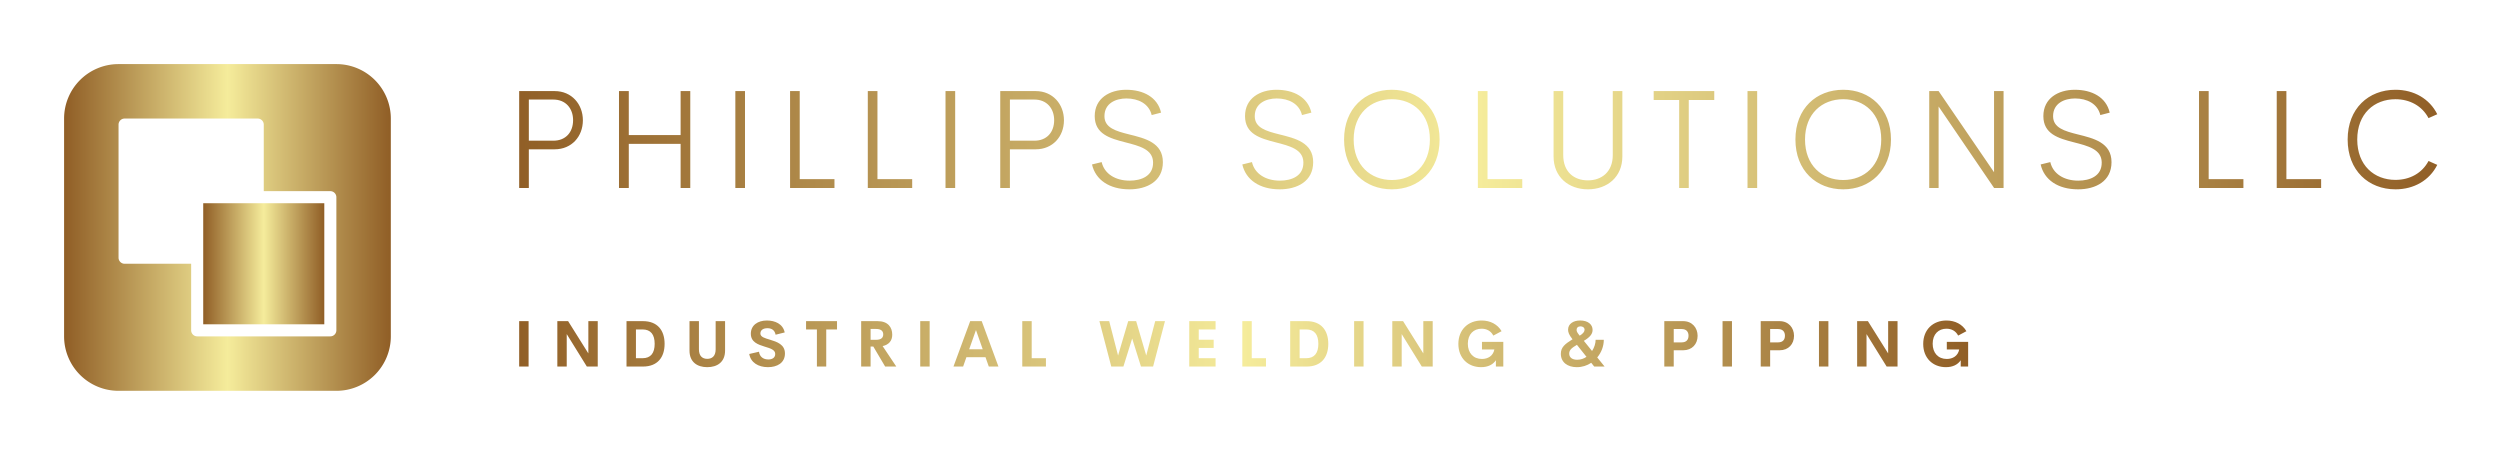
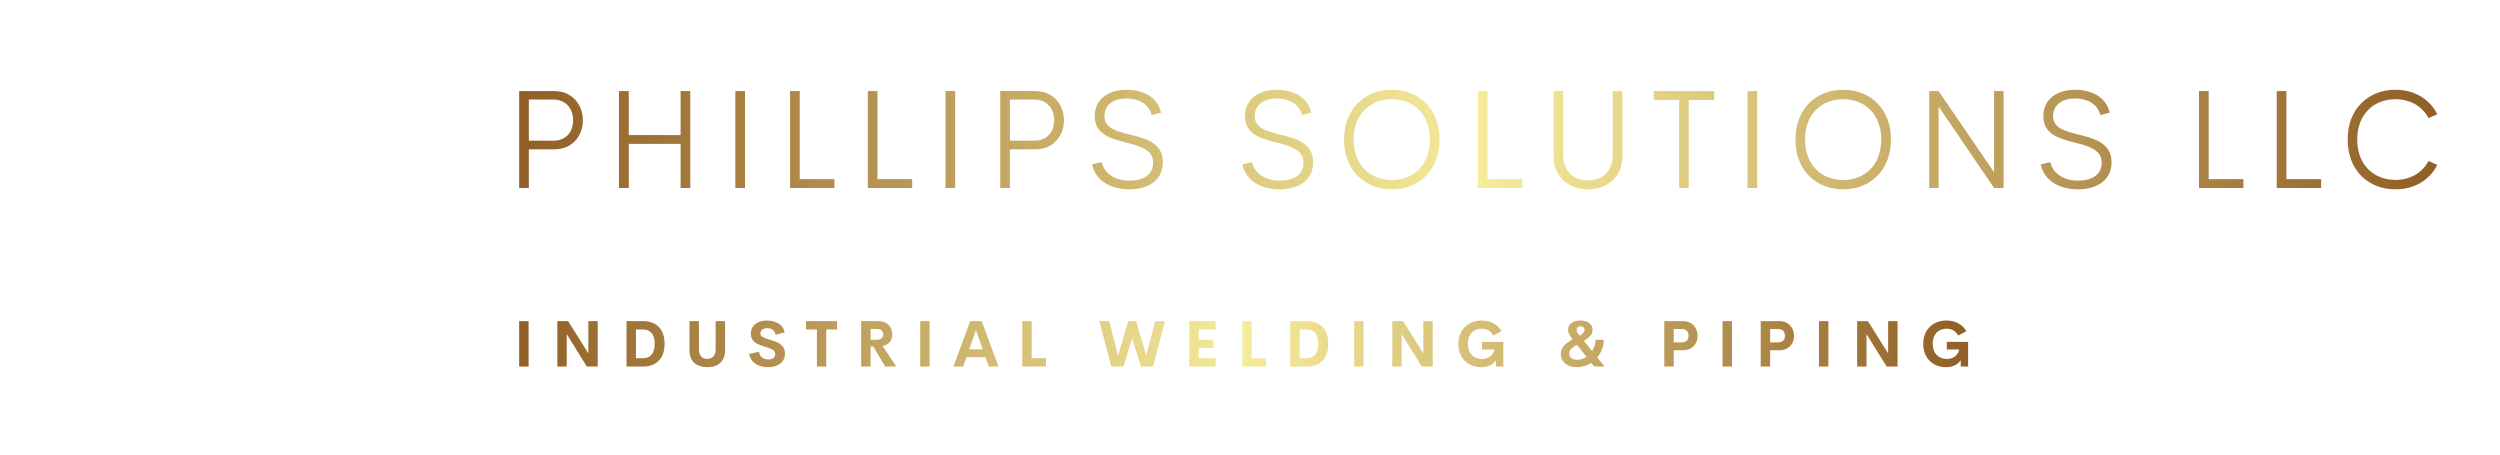
<svg xmlns="http://www.w3.org/2000/svg" version="1.1" width="3162.149" height="575.394" viewBox="0 0 3162.149 575.394">
  <g transform="scale(8.107) translate(10, 10)">
    <defs id="SvgjsDefs5287">
      <linearGradient id="SvgjsLinearGradient5294">
        <stop id="SvgjsStop5295" stop-color="#905e26" offset="0" />
        <stop id="SvgjsStop5296" stop-color="#f5ec9b" offset="0.5" />
        <stop id="SvgjsStop5297" stop-color="#905e26" offset="1" />
      </linearGradient>
      <linearGradient id="SvgjsLinearGradient5298">
        <stop id="SvgjsStop5299" stop-color="#905e26" offset="0" />
        <stop id="SvgjsStop5300" stop-color="#f5ec9b" offset="0.5" />
        <stop id="SvgjsStop5301" stop-color="#905e26" offset="1" />
      </linearGradient>
      <linearGradient id="SvgjsLinearGradient5302">
        <stop id="SvgjsStop5303" stop-color="#905e26" offset="0" />
        <stop id="SvgjsStop5304" stop-color="#f5ec9b" offset="0.5" />
        <stop id="SvgjsStop5305" stop-color="#905e26" offset="1" />
      </linearGradient>
    </defs>
    <g id="SvgjsG5288" transform="matrix(1.416,0,0,1.416,0,0)" fill="url(#SvgjsLinearGradient5294)">
      <defs />
      <title>Монтажная область 72</title>
      <g data-name="Слой 3">
-         <rect x="15.33" y="15.33" width="13.34" height="13.34" />
-         <path d="M29.33,14H22V6.67A.67.67,0,0,0,21.33,6H6.67A.67.67,0,0,0,6,6.67V21.33a.67.67,0,0,0,.67.67H14v7.33a.67.67,0,0,0,.67.67H29.33a.67.67,0,0,0,.67-.67V14.67A.67.67,0,0,0,29.33,14Z" style="fill: none;" />
-         <path d="M30,0H6A6,6,0,0,0,0,6V30a6,6,0,0,0,6,6H30a6,6,0,0,0,6-6V6A6,6,0,0,0,30,0Zm0,29.33a.67.67,0,0,1-.67.67H14.67a.67.67,0,0,1-.67-.67V22H6.67A.67.67,0,0,1,6,21.33V6.67A.67.67,0,0,1,6.67,6H21.33a.67.67,0,0,1,.67.67V14h7.33a.67.67,0,0,1,.67.67Z" />
-       </g>
+         </g>
    </g>
    <g id="SvgjsG5289" transform="matrix(0.555,0,0,0.555,68.487,-2.867)" fill="url(#SvgjsLinearGradient5298)">
      <path d="M14.512 12.754 c4.766 0 7.93 3.672 7.93 8.203 c0 4.57 -3.164 8.164 -7.93 8.164 l-7.266 0 l0 10.879 l-2.715 0 l0 -27.246 l9.98 0 z M14.141 26.699 c3.477 0 5.547 -2.383 5.547 -5.762 c0 -3.301 -2.07 -5.801 -5.547 -5.801 l-6.894 0 l0 11.563 l6.894 0 z M49.916 12.754 l2.715 0 l0 27.246 l-2.715 0 l0 -12.402 l-14.57 0 l0 12.402 l-2.754 0 l0 -27.246 l2.754 0 l0 12.363 l14.57 0 l0 -12.363 z M65.301 40 l0 -27.246 l2.715 0 l0 27.246 l-2.715 0 z M83.4 37.5 l9.766 0 l0 2.5 l-12.48 0 l0 -27.246 l2.715 0 l0 24.746 z M105.25 37.5 l9.766 0 l0 2.5 l-12.48 0 l0 -27.246 l2.715 0 l0 24.746 z M124.385 40 l0 -27.246 l2.715 0 l0 27.246 l-2.715 0 z M149.75 12.754 c4.766 0 7.93 3.672 7.93 8.203 c0 4.57 -3.164 8.164 -7.93 8.164 l-7.266 0 l0 10.879 l-2.715 0 l0 -27.246 l9.98 0 z M149.379 26.699 c3.477 0 5.547 -2.383 5.547 -5.762 c0 -3.301 -2.07 -5.801 -5.547 -5.801 l-6.894 0 l0 11.563 l6.894 0 z M176.053 40.371 c-5.606 0 -9.512 -2.676 -10.488 -6.992 l2.715 -0.664 c0.742 3.262 3.828 5.215 7.852 5.215 c3.281 0 6.68 -1.289 6.602 -5.156 c-0.059 -3.672 -3.887 -4.609 -7.832 -5.625 c-4.356 -1.113 -8.574 -2.344 -8.574 -7.363 c0 -5.039 4.219 -7.402 8.848 -7.402 c4.805 0 8.809 2.07 9.805 6.426 l-2.637 0.684 c-0.781 -3.203 -3.75 -4.668 -7.109 -4.668 c-2.988 0 -6.172 1.348 -6.172 4.981 c0 3.281 3.242 4.199 6.914 5.117 c4.492 1.113 9.512 2.305 9.512 7.812 c0 5.371 -4.453 7.637 -9.434 7.637 z M218.307 40.371 c-5.606 0 -9.512 -2.676 -10.488 -6.992 l2.715 -0.664 c0.742 3.262 3.828 5.215 7.852 5.215 c3.281 0 6.68 -1.289 6.602 -5.156 c-0.059 -3.672 -3.887 -4.609 -7.832 -5.625 c-4.356 -1.113 -8.574 -2.344 -8.574 -7.363 c0 -5.039 4.219 -7.402 8.848 -7.402 c4.805 0 8.809 2.07 9.805 6.426 l-2.637 0.684 c-0.781 -3.203 -3.75 -4.668 -7.109 -4.668 c-2.988 0 -6.172 1.348 -6.172 4.981 c0 3.281 3.242 4.199 6.914 5.117 c4.492 1.113 9.512 2.305 9.512 7.812 c0 5.371 -4.453 7.637 -9.434 7.637 z M249.864 40.371 c-7.539 0 -13.438 -5.234 -13.438 -14.004 c0 -8.75 5.898 -13.984 13.438 -13.984 c7.481 0 13.418 5.234 13.418 13.984 c0 8.77 -5.938 14.004 -13.418 14.004 z M249.864 37.754 c5.938 0 10.684 -4.082 10.684 -11.387 c0 -7.266 -4.746 -11.328 -10.684 -11.328 c-5.957 0 -10.742 4.062 -10.742 11.328 c0 7.305 4.785 11.387 10.742 11.387 z M276.752 37.5 l9.766 0 l0 2.5 l-12.48 0 l0 -27.246 l2.715 0 l0 24.746 z M304.968 40.371 c-5.469 0 -9.648 -3.516 -9.648 -9.219 l0 -18.398 l2.715 0 l0 18.008 c0 4.688 3.008 7.09 6.934 7.09 c3.906 0 6.992 -2.422 6.992 -7.09 l0 -18.008 l2.695 0 l0 18.398 c0 5.703 -4.199 9.219 -9.688 9.219 z M340.49 12.754 l0 2.5 l-7.168 0 l0 24.746 l-2.695 0 l0 -24.746 l-7.168 0 l0 -2.5 l17.031 0 z M349.84 40 l0 -27.246 l2.715 0 l0 27.246 l-2.715 0 z M376.748 40.371 c-7.539 0 -13.438 -5.234 -13.438 -14.004 c0 -8.75 5.898 -13.984 13.438 -13.984 c7.481 0 13.418 5.234 13.418 13.984 c0 8.77 -5.938 14.004 -13.418 14.004 z M376.748 37.754 c5.938 0 10.684 -4.082 10.684 -11.387 c0 -7.266 -4.746 -11.328 -10.684 -11.328 c-5.957 0 -10.742 4.062 -10.742 11.328 c0 7.305 4.785 11.387 10.742 11.387 z M419.145 12.754 l2.676 0 l0 27.246 l-2.656 0 l-15.605 -22.91 l0 22.91 l-2.637 0 l0 -27.246 l2.637 0 l15.586 22.813 l0 -22.813 z M442.733 40.371 c-5.606 0 -9.512 -2.676 -10.488 -6.992 l2.715 -0.664 c0.742 3.262 3.828 5.215 7.852 5.215 c3.281 0 6.68 -1.289 6.602 -5.156 c-0.059 -3.672 -3.887 -4.609 -7.832 -5.625 c-4.356 -1.113 -8.574 -2.344 -8.574 -7.363 c0 -5.039 4.219 -7.402 8.848 -7.402 c4.805 0 8.809 2.07 9.805 6.426 l-2.637 0.684 c-0.781 -3.203 -3.75 -4.668 -7.109 -4.668 c-2.988 0 -6.172 1.348 -6.172 4.981 c0 3.281 3.242 4.199 6.914 5.117 c4.492 1.113 9.512 2.305 9.512 7.812 c0 5.371 -4.453 7.637 -9.434 7.637 z M479.479 37.5 l9.766 0 l0 2.5 l-12.48 0 l0 -27.246 l2.715 0 l0 24.746 z M501.328 37.5 l9.766 0 l0 2.5 l-12.48 0 l0 -27.246 l2.715 0 l0 24.746 z M531.987 40.371 c-7.539 0 -13.438 -5.234 -13.438 -14.004 c0 -8.75 5.898 -13.984 13.438 -13.984 c5.176 0 9.57 2.5 11.758 6.875 l-2.461 1.094 c-1.816 -3.438 -5.273 -5.312 -9.297 -5.312 c-5.957 0 -10.742 4.062 -10.742 11.328 c0 7.285 4.785 11.348 10.742 11.348 c4.023 0 7.481 -1.875 9.297 -5.312 l2.461 1.094 c-2.188 4.375 -6.582 6.875 -11.758 6.875 z" />
    </g>
    <g id="SvgjsG5290" transform="matrix(0.502,0,0,0.502,70.084,37.148)" fill="url(#SvgjsLinearGradient5302)">
      <path d="M1.826 20 l0 -14.111 l2.93 0 l0 14.111 l-2.93 0 z M23.328 5.889 l2.92 0 l0 14.111 l-3.389 0 l-6.25 -10.088 l0 10.088 l-2.92 0 l0 -14.111 l3.35 0 l6.289 10.029 l0 -10.029 z M35.19 20 l0 -14.111 l5.107 0 c4.502 0 6.729 2.832 6.729 7.051 c0 4.229 -2.227 7.061 -6.729 7.061 l-5.107 0 z M38.12 17.412 l2.031 0 c2.598 0 3.789 -1.621 3.789 -4.473 s-1.191 -4.473 -3.789 -4.473 l-2.031 0 l0 8.945 z M60.286 20.195 c-3.096 0 -5.518 -1.582 -5.518 -5.137 l0 -9.17 l2.93 0 l0 8.77 c0 2.148 1.143 2.949 2.588 2.949 c1.455 0 2.607 -0.811 2.607 -2.949 l0 -8.77 l2.93 0 l0 9.17 c0 3.555 -2.432 5.137 -5.537 5.137 z M79.16 20.195 c-3.027 0 -5.391 -1.455 -5.82 -4.102 l3.027 -0.693 c0.195 1.582 1.357 2.402 2.91 2.402 c1.191 0 2.139 -0.527 2.129 -1.719 c-0.01 -1.328 -1.572 -1.748 -3.291 -2.275 c-2.07 -0.645 -4.287 -1.406 -4.287 -4.004 c0 -2.627 2.148 -4.111 4.981 -4.111 c2.481 0 4.981 1.006 5.547 3.711 l-2.832 0.703 c-0.264 -1.406 -1.211 -2.022 -2.539 -2.022 c-1.182 0 -2.188 0.488 -2.188 1.65 c0 1.084 1.387 1.445 2.988 1.924 c2.129 0.645 4.648 1.465 4.648 4.277 c0 2.998 -2.51 4.258 -5.273 4.258 z M100.613 5.889 l0 2.578 l-3.35 0 l0 11.533 l-2.9 0 l0 -11.533 l-3.369 0 l0 -2.578 l9.619 0 z M115.571 20 l-3.672 -6.211 l-0.85 0 l0 6.211 l-2.93 0 l0 -14.111 l5.117 0 c3.193 0 4.541 1.885 4.541 4.219 c0 1.895 -1.074 3.125 -2.988 3.535 l4.248 6.357 l-3.467 0 z M111.05 8.32 l0 3.369 l1.728 0 c1.562 0 2.197 -0.664 2.197 -1.68 c0 -1.006 -0.635 -1.69 -2.197 -1.69 l-1.728 0 z M126.477 20 l0 -14.111 l2.93 0 l0 14.111 l-2.93 0 z M147.784 20 l-1.025 -2.91 l-5.928 0 l-1.025 2.91 l-2.998 0 l5.195 -14.111 l3.584 0 l5.195 14.111 l-2.998 0 z M141.689 14.639 l4.209 0 l-2.1 -5.986 z M161.121 17.412 l4.424 0 l0 2.588 l-7.354 0 l0 -14.111 l2.93 0 l0 11.523 z M185.852 20 l-3.691 -14.111 l3.047 0 l2.754 10.684 l3.154 -10.684 l2.471 0 l3.135 10.684 l2.783 -10.684 l3.037 0 l-3.691 14.111 l-3.769 0 l-2.734 -8.721 l-2.725 8.721 l-3.769 0 z M218.272 8.467 l-5.234 0 l0 3.203 l4.639 0 l0 2.549 l-4.639 0 l0 3.193 l5.234 0 l0 2.588 l-8.184 0 l0 -14.111 l8.184 0 l0 2.578 z M229.509 17.412 l4.424 0 l0 2.588 l-7.354 0 l0 -14.111 l2.93 0 l0 11.523 z M241.46 20 l0 -14.111 l5.107 0 c4.502 0 6.729 2.832 6.729 7.051 c0 4.229 -2.227 7.061 -6.729 7.061 l-5.107 0 z M244.39 17.412 l2.031 0 c2.598 0 3.789 -1.621 3.789 -4.473 s-1.191 -4.473 -3.789 -4.473 l-2.031 0 l0 8.945 z M261.331 20 l0 -14.111 l2.93 0 l0 14.111 l-2.93 0 z M282.832 5.889 l2.92 0 l0 14.111 l-3.389 0 l-6.25 -10.088 l0 10.088 l-2.92 0 l0 -14.111 l3.35 0 l6.289 10.029 l0 -10.029 z M300.798 20.195 c-4.072 0 -7.07 -2.812 -7.07 -7.217 c0 -4.463 3.066 -7.285 7.217 -7.285 c2.725 0 4.981 1.201 6.211 3.32 l-2.568 1.367 c-0.742 -1.445 -2.07 -2.139 -3.643 -2.139 c-2.441 0 -4.277 1.68 -4.277 4.668 c0 2.881 1.719 4.736 4.385 4.736 c1.807 0 3.467 -0.898 3.867 -2.959 l-3.857 0 l0 -2.353 l6.631 0 l0 7.666 l-2.305 0 l0 -1.953 c-0.908 1.338 -2.432 2.148 -4.59 2.148 z M339.172 20 l-3.223 0 l-0.928 -1.162 c-1.279 0.85 -2.803 1.357 -4.473 1.357 c-2.842 0 -4.971 -1.475 -4.971 -4.15 c0 -2.041 1.25 -3.037 3.633 -4.521 l-0.117 -0.146 c-0.947 -1.201 -1.27 -2.022 -1.27 -2.812 c0 -0.938 0.41 -1.65 1.094 -2.139 c0.664 -0.488 1.602 -0.742 2.676 -0.742 c2.373 0 3.848 1.201 3.848 2.93 c0 1.23 -0.762 2.227 -2.715 3.398 l2.549 3.154 c0.723 -1.103 1.113 -2.383 1.113 -3.486 l2.539 0 c0 2.002 -0.762 3.955 -2.041 5.488 z M330.793 7.812 c-0.215 0.186 -0.322 0.469 -0.322 0.791 c0 0.469 0.225 0.859 0.742 1.523 l0.225 0.283 c1.025 -0.615 1.514 -1.24 1.514 -1.846 c0 -0.654 -0.557 -1.055 -1.27 -1.055 c-0.381 0 -0.674 0.107 -0.889 0.303 z M330.666 17.891 c1.094 0 2.07 -0.352 2.881 -0.908 l-2.969 -3.731 c-1.426 0.869 -2.402 1.475 -2.402 2.725 c0 1.26 1.006 1.914 2.49 1.914 z M363.601 5.889 c2.764 0 4.482 2.051 4.482 4.561 c0 2.568 -1.719 4.492 -4.482 4.492 l-2.939 0 l0 5.059 l-2.93 0 l0 -14.111 l5.869 0 z M363.113 12.49 c1.465 0 2.148 -0.811 2.148 -2.08 c0 -1.221 -0.684 -2.07 -2.148 -2.07 l-2.451 0 l0 4.15 l2.451 0 z M375.835 20 l0 -14.111 l2.93 0 l0 14.111 l-2.93 0 z M393.567 5.889 c2.764 0 4.482 2.051 4.482 4.561 c0 2.568 -1.719 4.492 -4.482 4.492 l-2.939 0 l0 5.059 l-2.93 0 l0 -14.111 l5.869 0 z M393.079 12.49 c1.465 0 2.148 -0.811 2.148 -2.08 c0 -1.221 -0.684 -2.07 -2.148 -2.07 l-2.451 0 l0 4.15 l2.451 0 z M405.801 20 l0 -14.111 l2.93 0 l0 14.111 l-2.93 0 z M427.302 5.889 l2.92 0 l0 14.111 l-3.389 0 l-6.25 -10.088 l0 10.088 l-2.92 0 l0 -14.111 l3.35 0 l6.289 10.029 l0 -10.029 z M445.269 20.195 c-4.072 0 -7.07 -2.812 -7.07 -7.217 c0 -4.463 3.066 -7.285 7.217 -7.285 c2.725 0 4.981 1.201 6.211 3.32 l-2.568 1.367 c-0.742 -1.445 -2.07 -2.139 -3.643 -2.139 c-2.441 0 -4.277 1.68 -4.277 4.668 c0 2.881 1.719 4.736 4.385 4.736 c1.807 0 3.467 -0.898 3.867 -2.959 l-3.857 0 l0 -2.353 l6.631 0 l0 7.666 l-2.305 0 l0 -1.953 c-0.908 1.338 -2.432 2.148 -4.59 2.148 z" />
    </g>
  </g>
</svg>